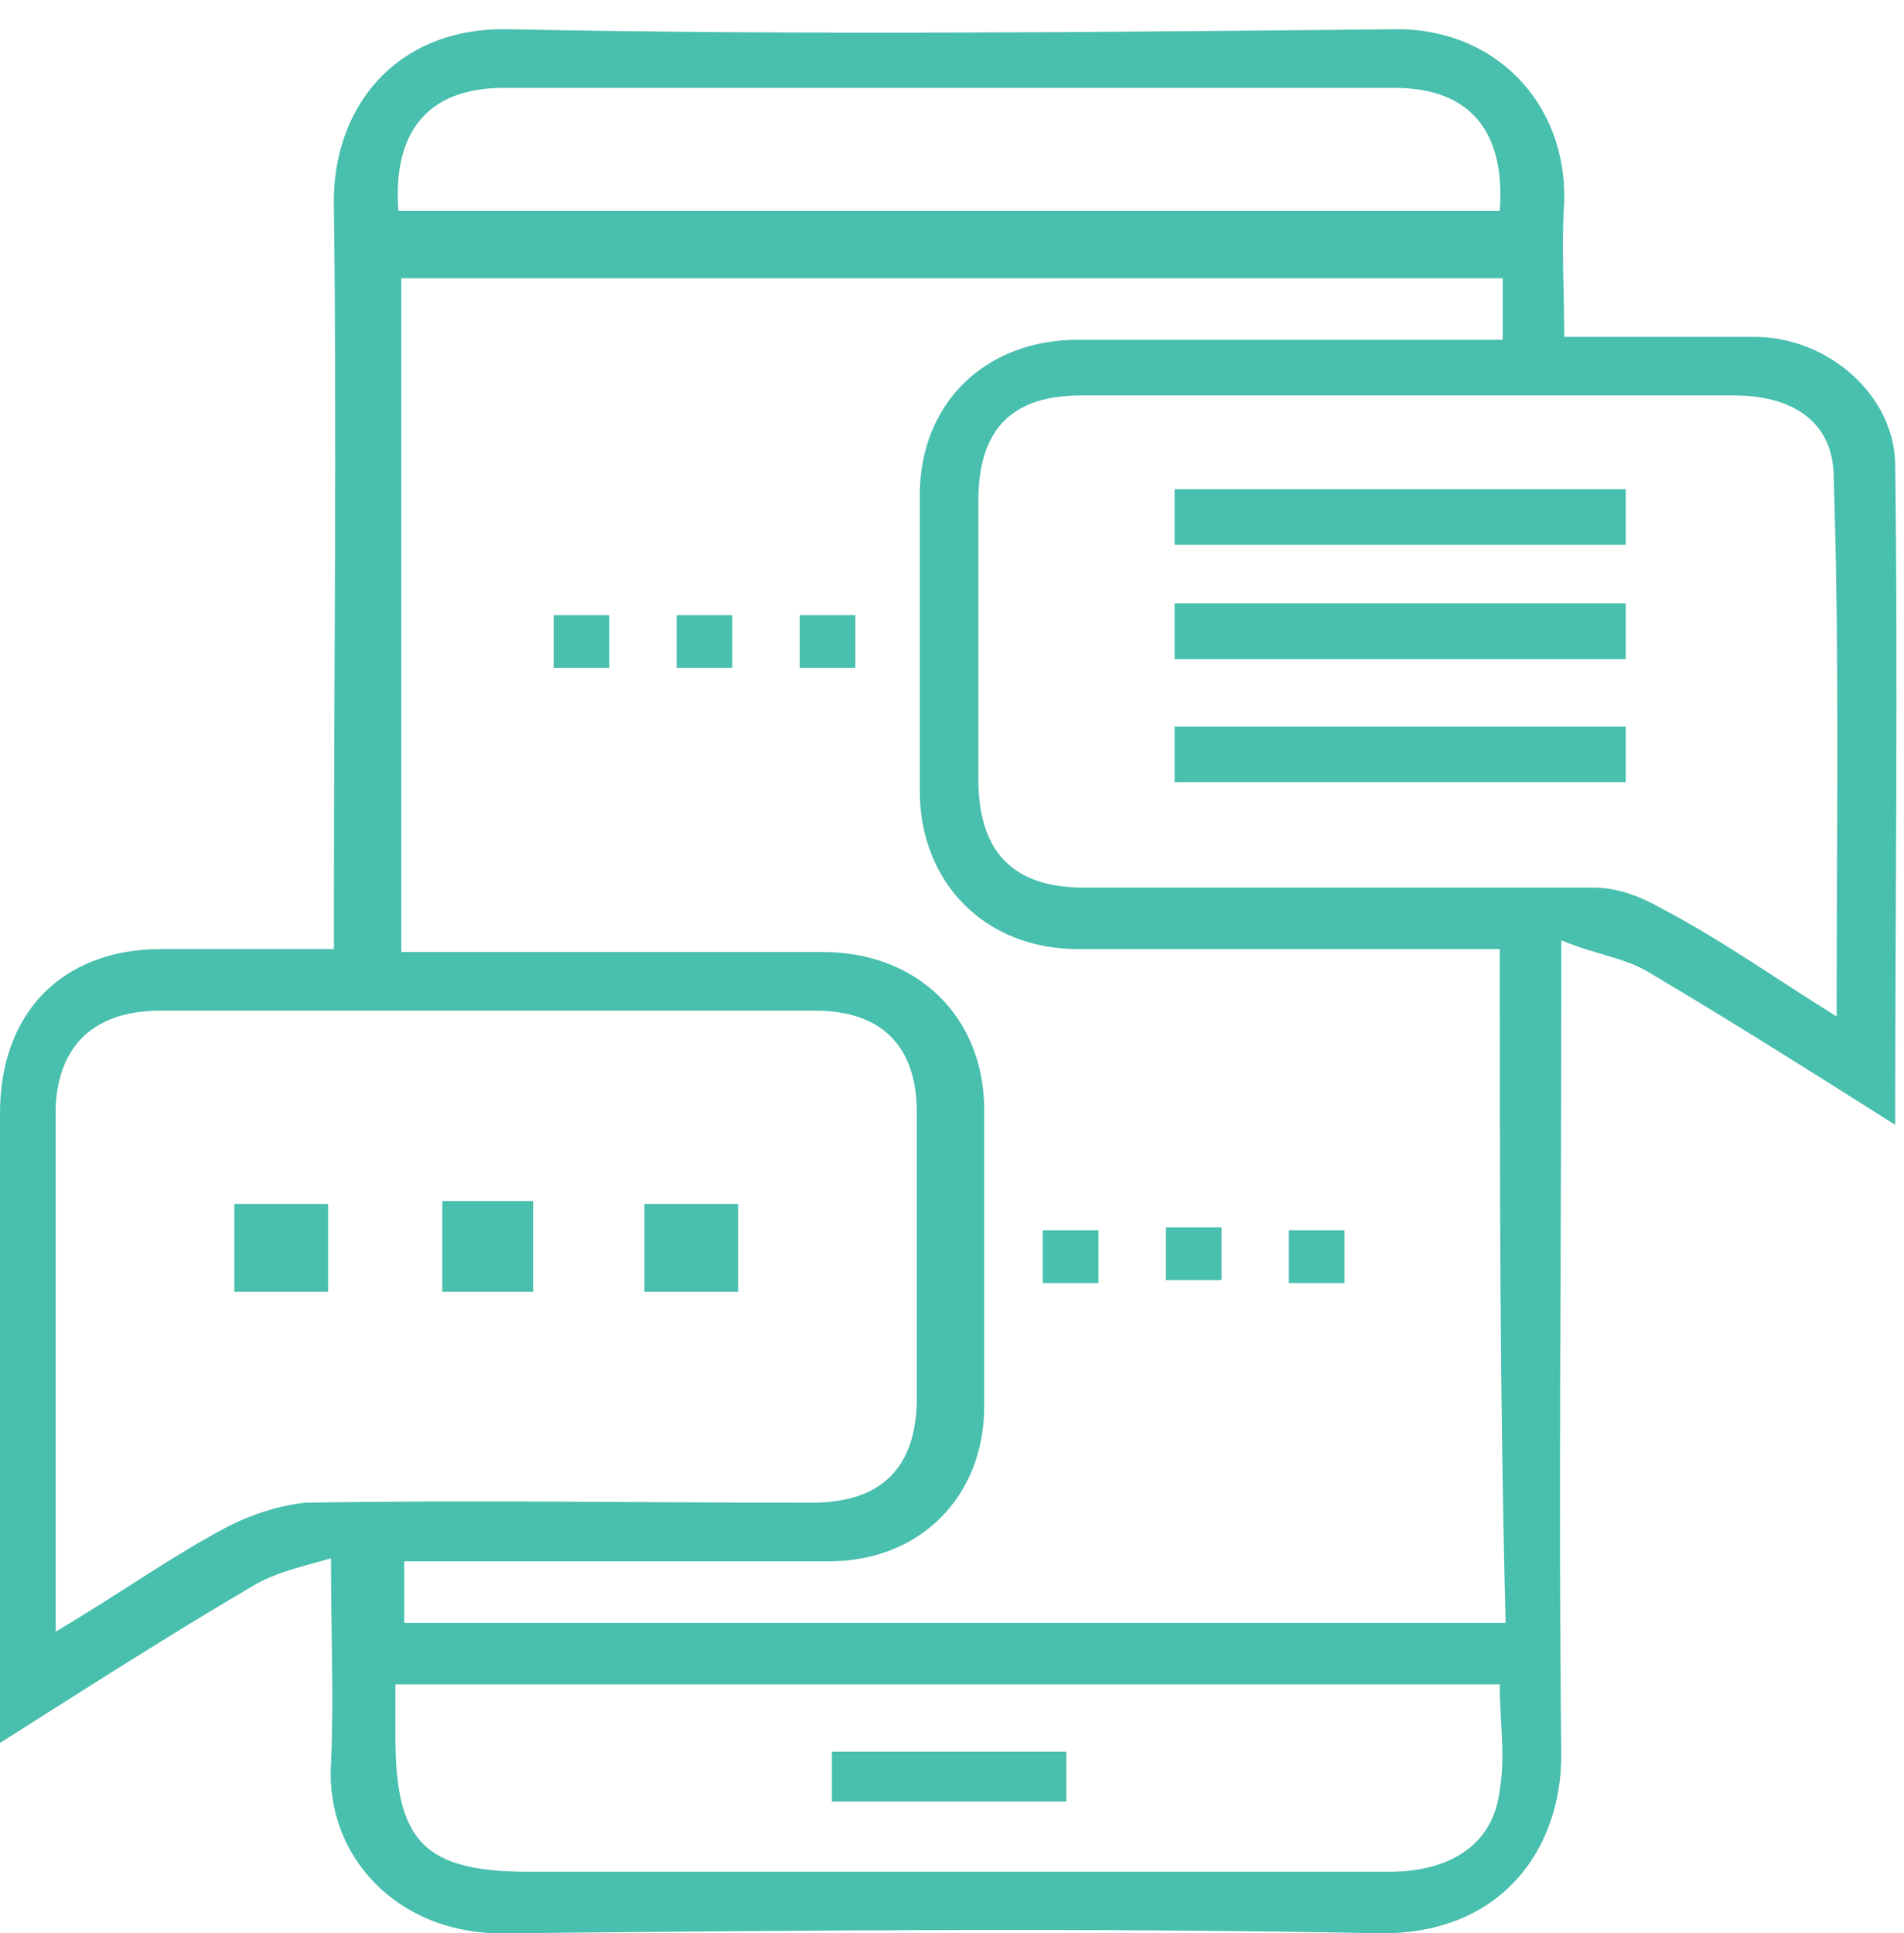
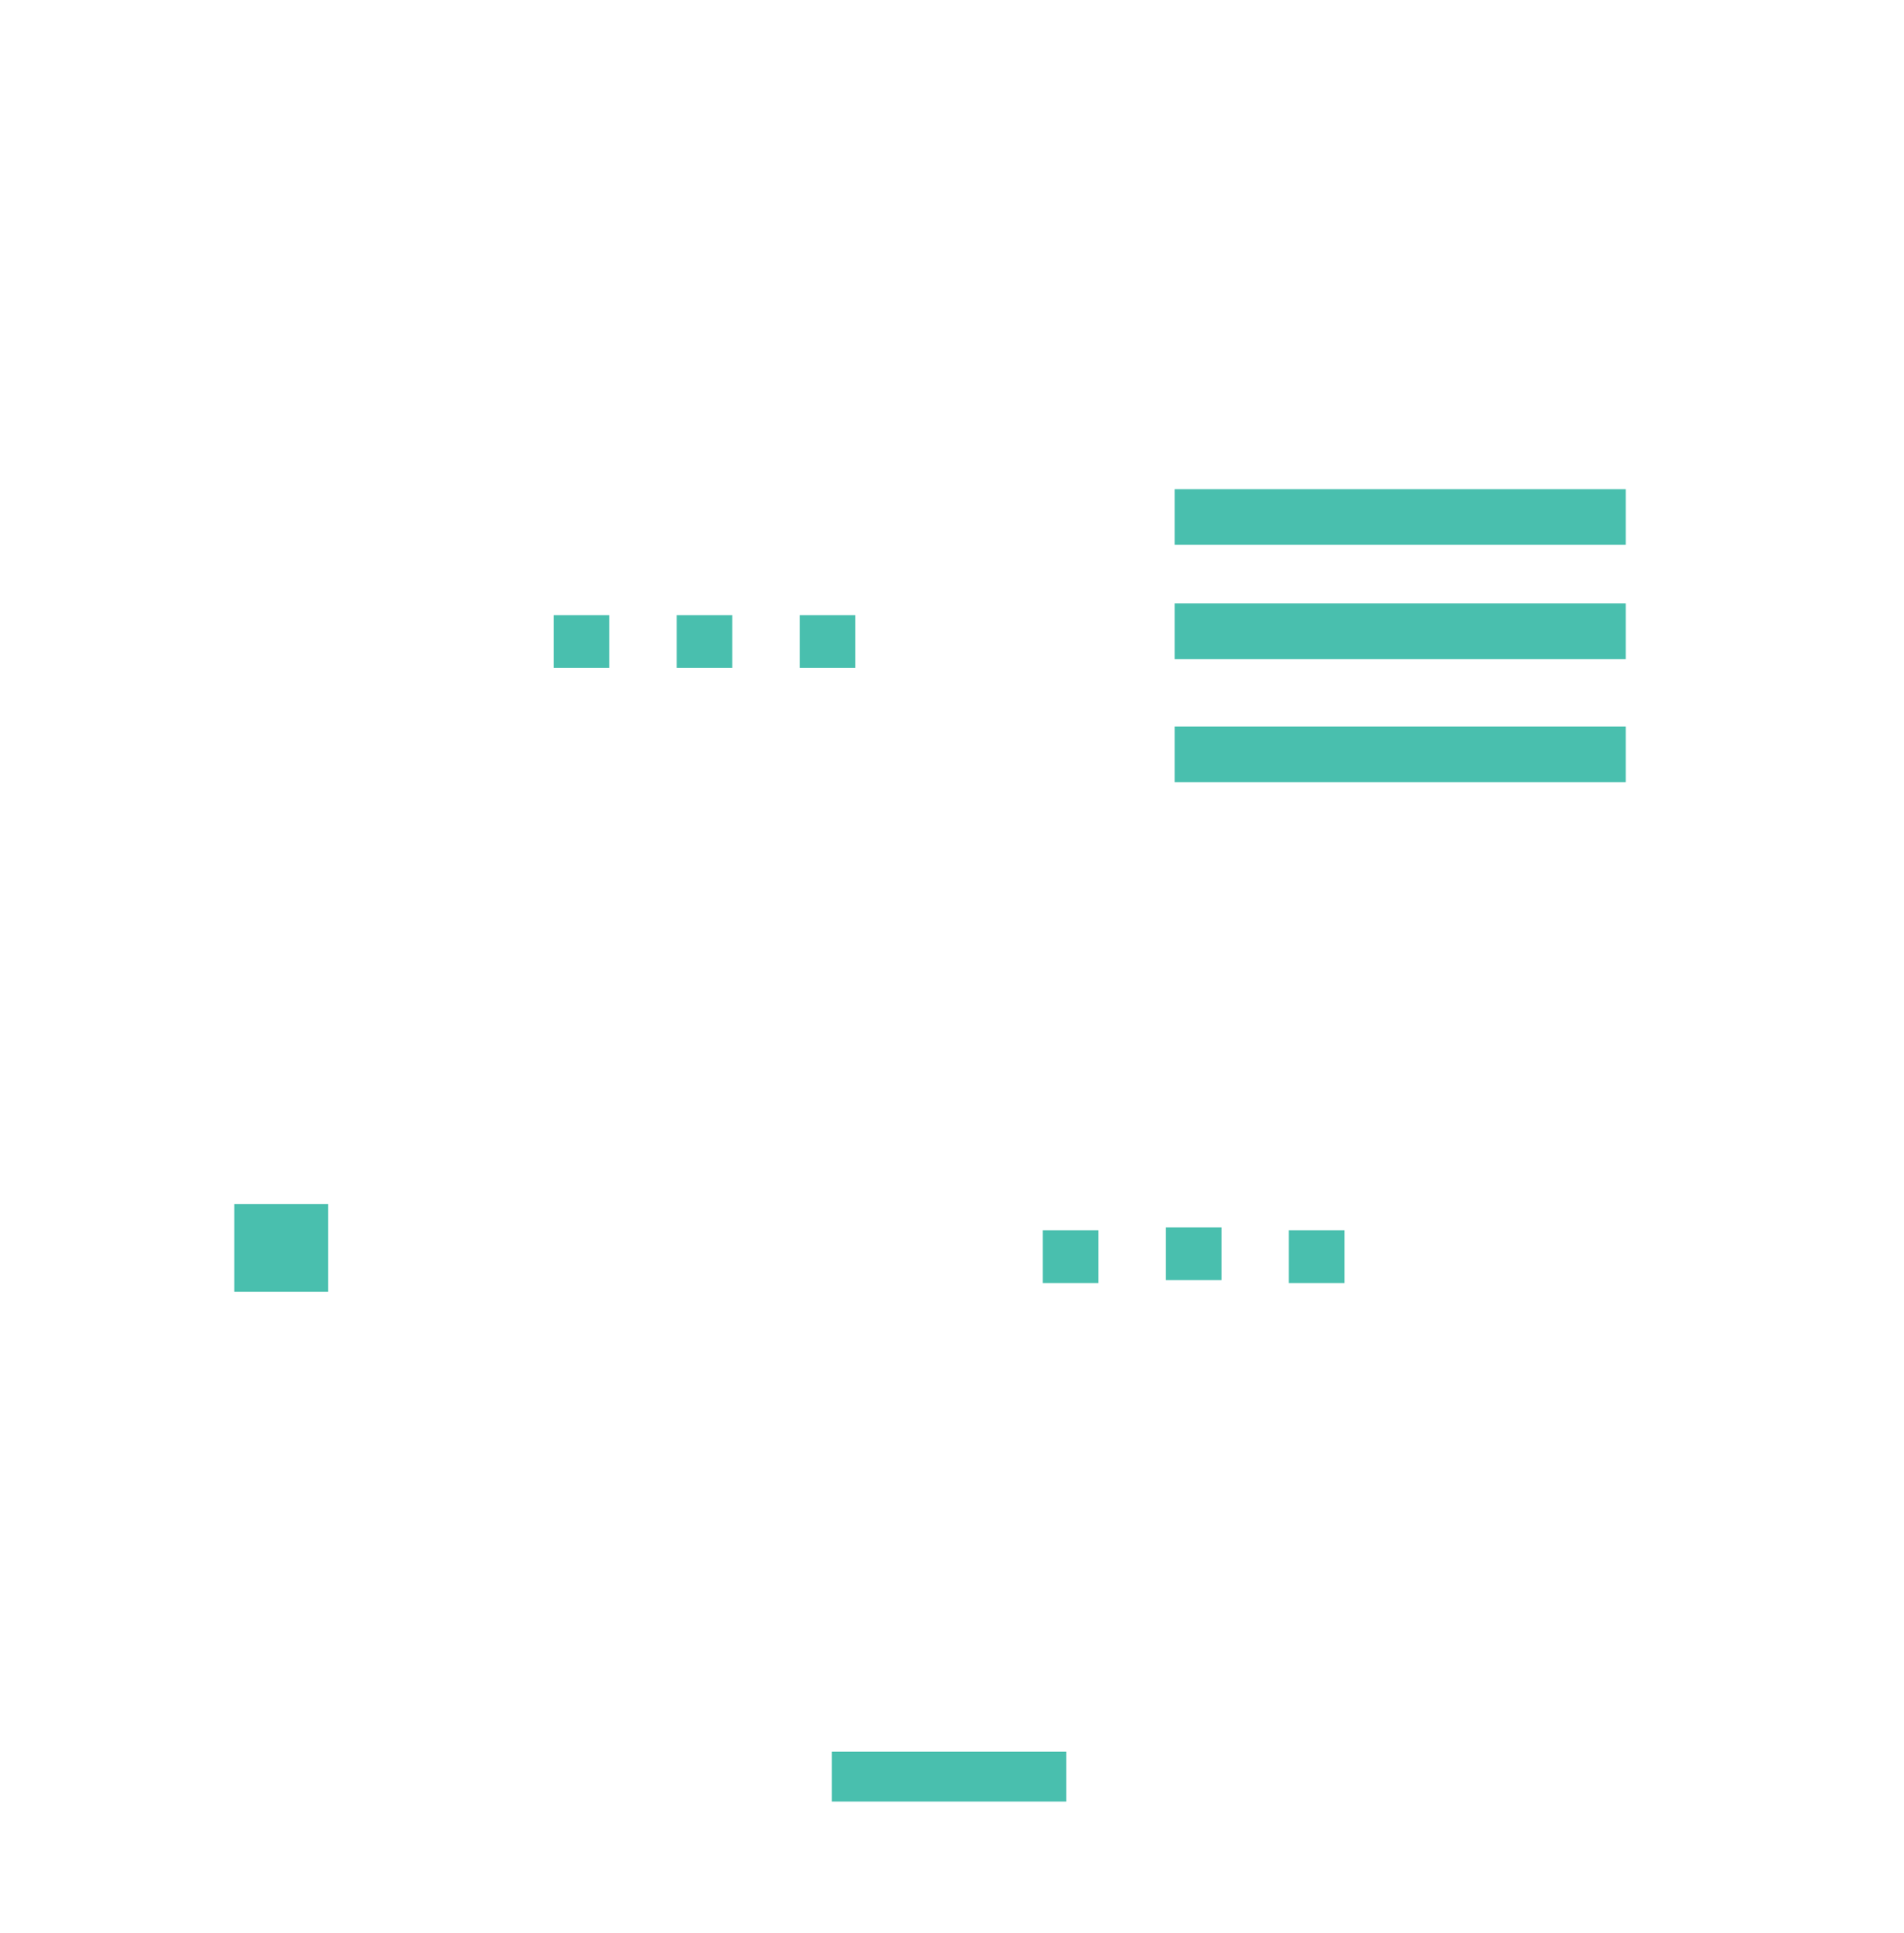
<svg xmlns="http://www.w3.org/2000/svg" width="65" height="66" viewBox="0 0 65 66" fill="none">
-   <path d="M64.7 38.4C61.7 36.5 59 34.8 56.3 33.2C55.5 32.7 54.5 32.6 53.3 32.1C53.3 33 53.3 33.6 53.3 34.1C53.3 42.7 53.2 51.3 53.3 59.9C53.3 63.2 51.2 66 47.2 66C37.2 65.8 27.2 65.9 17.1 66C13.6 66 11.1 63.4 11.3 60.2C11.4 58 11.3 55.8 11.3 53.2C10.2 53.5 9.4 53.7 8.7 54.1C5.8 55.8 3 57.6 0 59.5C0 58.6 0 58.2 0 57.8C0 51.2 0 44.6 0 38C0 34.6 2.1 32.4 5.5 32.4C7.4 32.4 9.3 32.4 11.4 32.4C11.4 31.8 11.4 31.3 11.4 30.8C11.4 22.9 11.5 15 11.4 7.1C11.3 3.7 13.5 0.9 17.4 1C27.4 1.2 37.4 1.1 47.5 1C51 0.9 53.5 3.5 53.4 6.9C53.3 8.4 53.4 9.8 53.4 11.5C55.7 11.5 57.8 11.5 59.9 11.5C62.4 11.5 64.7 13.5 64.7 15.9C64.8 23.3 64.7 30.7 64.7 38.4ZM51.2 32.4C46.3 32.4 41.5 32.4 36.8 32.4C33.6 32.4 31.4 30.1 31.4 27C31.4 23.6 31.4 20.3 31.4 16.9C31.4 13.8 33.6 11.6 36.8 11.6C41.1 11.6 45.4 11.6 49.8 11.6C50.3 11.6 50.8 11.6 51.3 11.6C51.3 10.7 51.3 10.1 51.3 9.5C38.7 9.5 26.2 9.5 13.7 9.5C13.7 17.2 13.7 24.8 13.7 32.5C18.6 32.5 23.3 32.5 28.1 32.5C31.3 32.5 33.6 34.7 33.6 37.9C33.6 41.3 33.6 44.6 33.6 48C33.6 51.1 31.4 53.3 28.3 53.3C24 53.3 19.7 53.3 15.3 53.3C14.8 53.3 14.3 53.3 13.8 53.3C13.8 54.2 13.8 54.8 13.8 55.4C26.4 55.4 38.9 55.4 51.4 55.4C51.2 47.7 51.2 40.1 51.2 32.4ZM62.7 34.7C62.7 28.4 62.8 22.4 62.6 16.3C62.6 14.4 61.2 13.5 59.2 13.5C51.8 13.5 44.3 13.5 36.9 13.5C34.5 13.5 33.4 14.7 33.4 17.1C33.4 20.3 33.4 23.4 33.4 26.6C33.4 29.1 34.6 30.3 37 30.3C42.8 30.3 48.6 30.3 54.4 30.3C55.2 30.3 56 30.6 56.7 31C58.8 32.1 60.6 33.4 62.7 34.7ZM1.9 55.7C4.1 54.4 5.9 53.1 7.8 52.1C8.6 51.7 9.5 51.4 10.4 51.3C16.2 51.2 21.9 51.3 27.7 51.3C30.1 51.3 31.3 50.1 31.3 47.7C31.3 44.5 31.3 41.2 31.3 38C31.3 35.7 30.1 34.5 27.8 34.5C20.4 34.5 12.9 34.5 5.5 34.5C3.3 34.5 2 35.6 1.9 37.8C1.9 43.6 1.9 49.5 1.9 55.7ZM13.5 57.5C13.5 58.2 13.5 58.7 13.5 59.3C13.5 62.9 14.5 63.9 18.1 63.9C22 63.9 25.8 63.9 29.7 63.9C35.6 63.9 41.5 63.9 47.4 63.9C49.6 63.9 51 62.9 51.2 61.1C51.4 59.9 51.2 58.8 51.2 57.5C38.6 57.5 26.2 57.5 13.5 57.5ZM13.6 7.2C26.2 7.2 38.7 7.2 51.2 7.2C51.4 4.5 50.2 3 47.6 3C37.4 3 27.3 3 17.2 3C14.6 3 13.4 4.5 13.6 7.2Z" fill="#49BFAE" />
  <path d="M29.201 21C29.201 21.6 29.201 22.1 29.201 22.8C28.601 22.8 28.001 22.8 27.301 22.8C27.301 22.3 27.301 21.7 27.301 21C27.901 21 28.501 21 29.201 21Z" fill="#49BFAE" />
  <path d="M37.5 42C37.5 42.6 37.5 43.1 37.5 43.8C36.9 43.8 36.3 43.8 35.6 43.8C35.6 43.2 35.6 42.7 35.6 42C36.2 42 36.8 42 37.5 42Z" fill="#49BFAE" />
  <path d="M18.9 21C19.6 21 20.2 21 20.8 21C20.8 21.6 20.8 22.1 20.8 22.8C20.2 22.8 19.6 22.8 18.9 22.8C18.9 22.2 18.9 21.7 18.9 21Z" fill="#49BFAE" />
  <path d="M25 21C25 21.6 25 22.2 25 22.8C24.4 22.8 23.8 22.8 23.1 22.8C23.1 22.3 23.1 21.7 23.1 21C23.7 21 24.3 21 25 21Z" fill="#49BFAE" />
  <path d="M39.801 41.899C40.401 41.899 41.001 41.899 41.701 41.899C41.701 42.499 41.701 43.099 41.701 43.699C41.101 43.699 40.501 43.699 39.801 43.699C39.801 43.199 39.801 42.699 39.801 41.899Z" fill="#49BFAE" />
  <path d="M45.9 42C45.9 42.6 45.9 43.1 45.9 43.8C45.3 43.8 44.7 43.8 44 43.8C44 43.2 44 42.7 44 42C44.6 42 45.2 42 45.9 42Z" fill="#49BFAE" />
  <path d="M11.2 41.1C11.2 42.1 11.2 43 11.2 44.1C10.2 44.1 9.2 44.1 8 44.1C8 43.2 8 42.2 8 41.1C9 41.1 10 41.1 11.2 41.1Z" fill="#49BFAE" />
-   <path d="M15.1 41C16.1 41 17.1 41 18.2 41C18.2 42 18.2 43 18.2 44.1C17.2 44.1 16.2 44.1 15.1 44.1C15.1 43.1 15.1 42.2 15.1 41Z" fill="#49BFAE" />
-   <path d="M25.2 41.1C25.2 42.1 25.2 43 25.2 44.1C24.2 44.1 23.2 44.1 22 44.1C22 43.1 22 42.2 22 41.1C23 41.1 24 41.1 25.2 41.1Z" fill="#49BFAE" />
  <path d="M28.4 61.5C28.4 60.9 28.4 60.4 28.4 59.8C31 59.8 33.7 59.8 36.4 59.8C36.4 60.3 36.4 60.9 36.4 61.5C33.7 61.5 31.1 61.5 28.4 61.5Z" fill="#49BFAE" />
  <path d="M55.5 16.7H40.1V18.6H55.5V16.7Z" fill="#49BFAE" />
  <path d="M55.5 20.6H40.1V22.5H55.5V20.6Z" fill="#49BFAE" />
  <path d="M55.5 24.8H40.1V26.7H55.5V24.8Z" fill="#49BFAE" />
</svg>